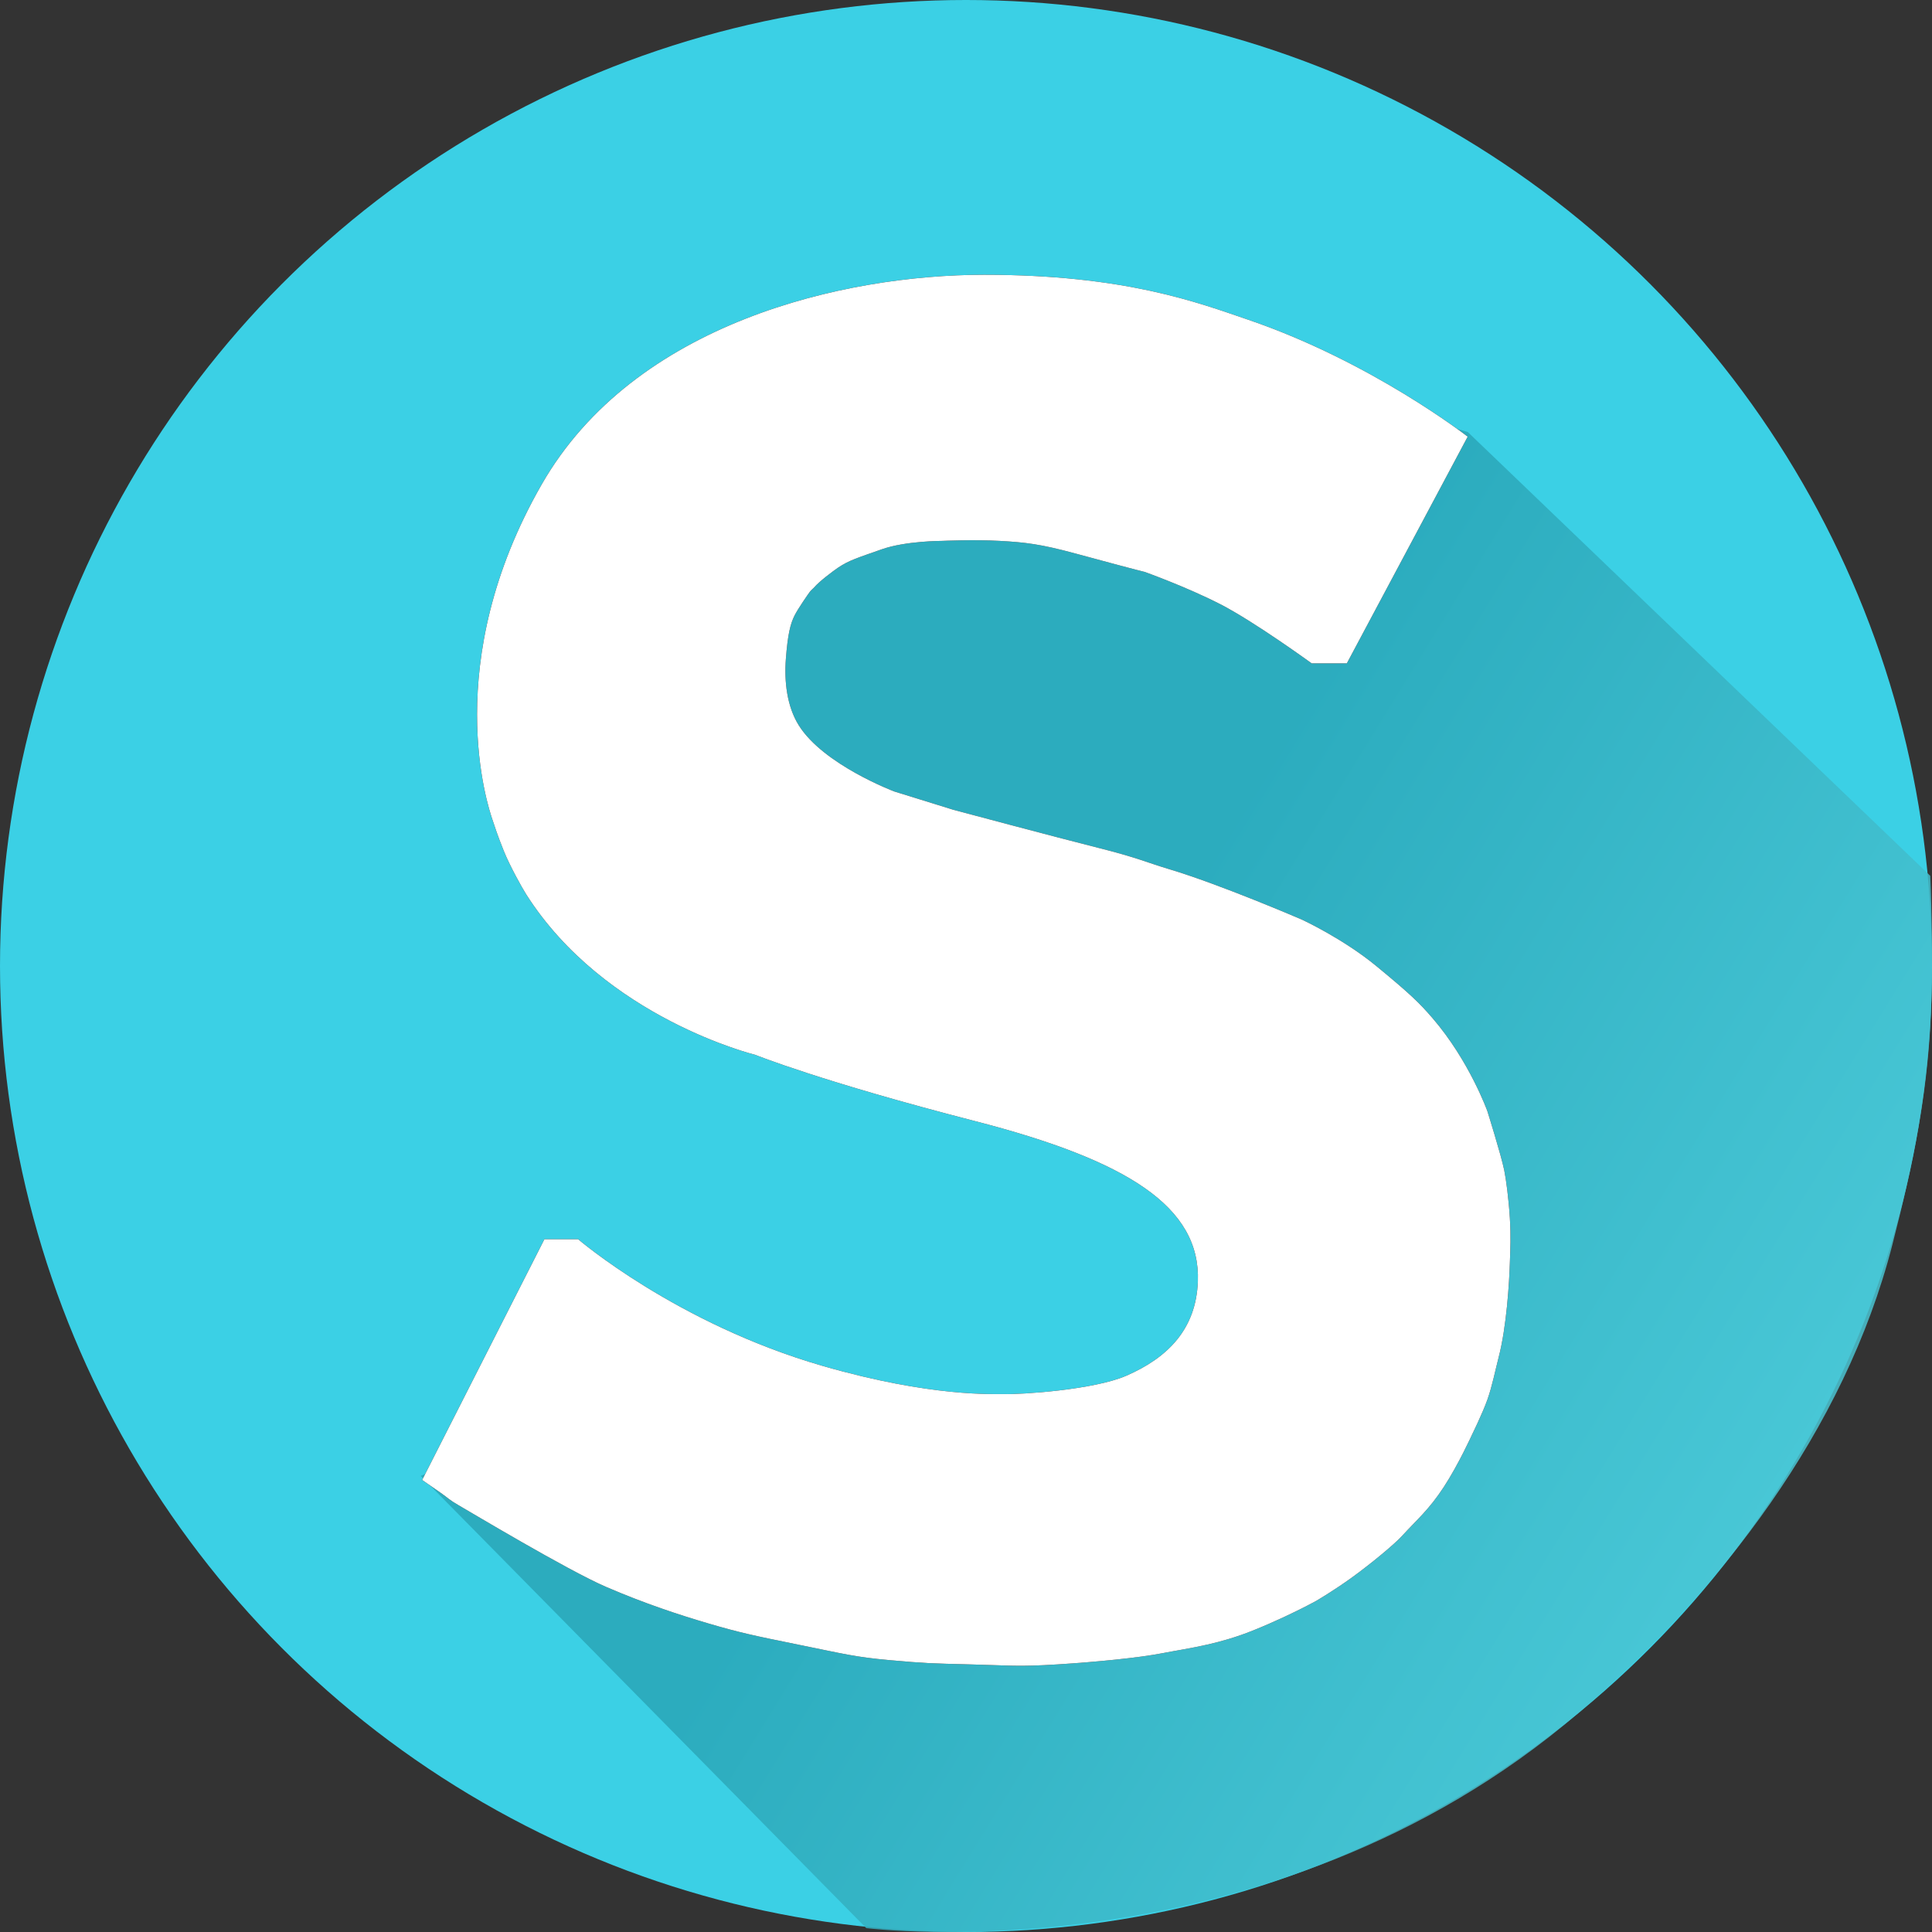
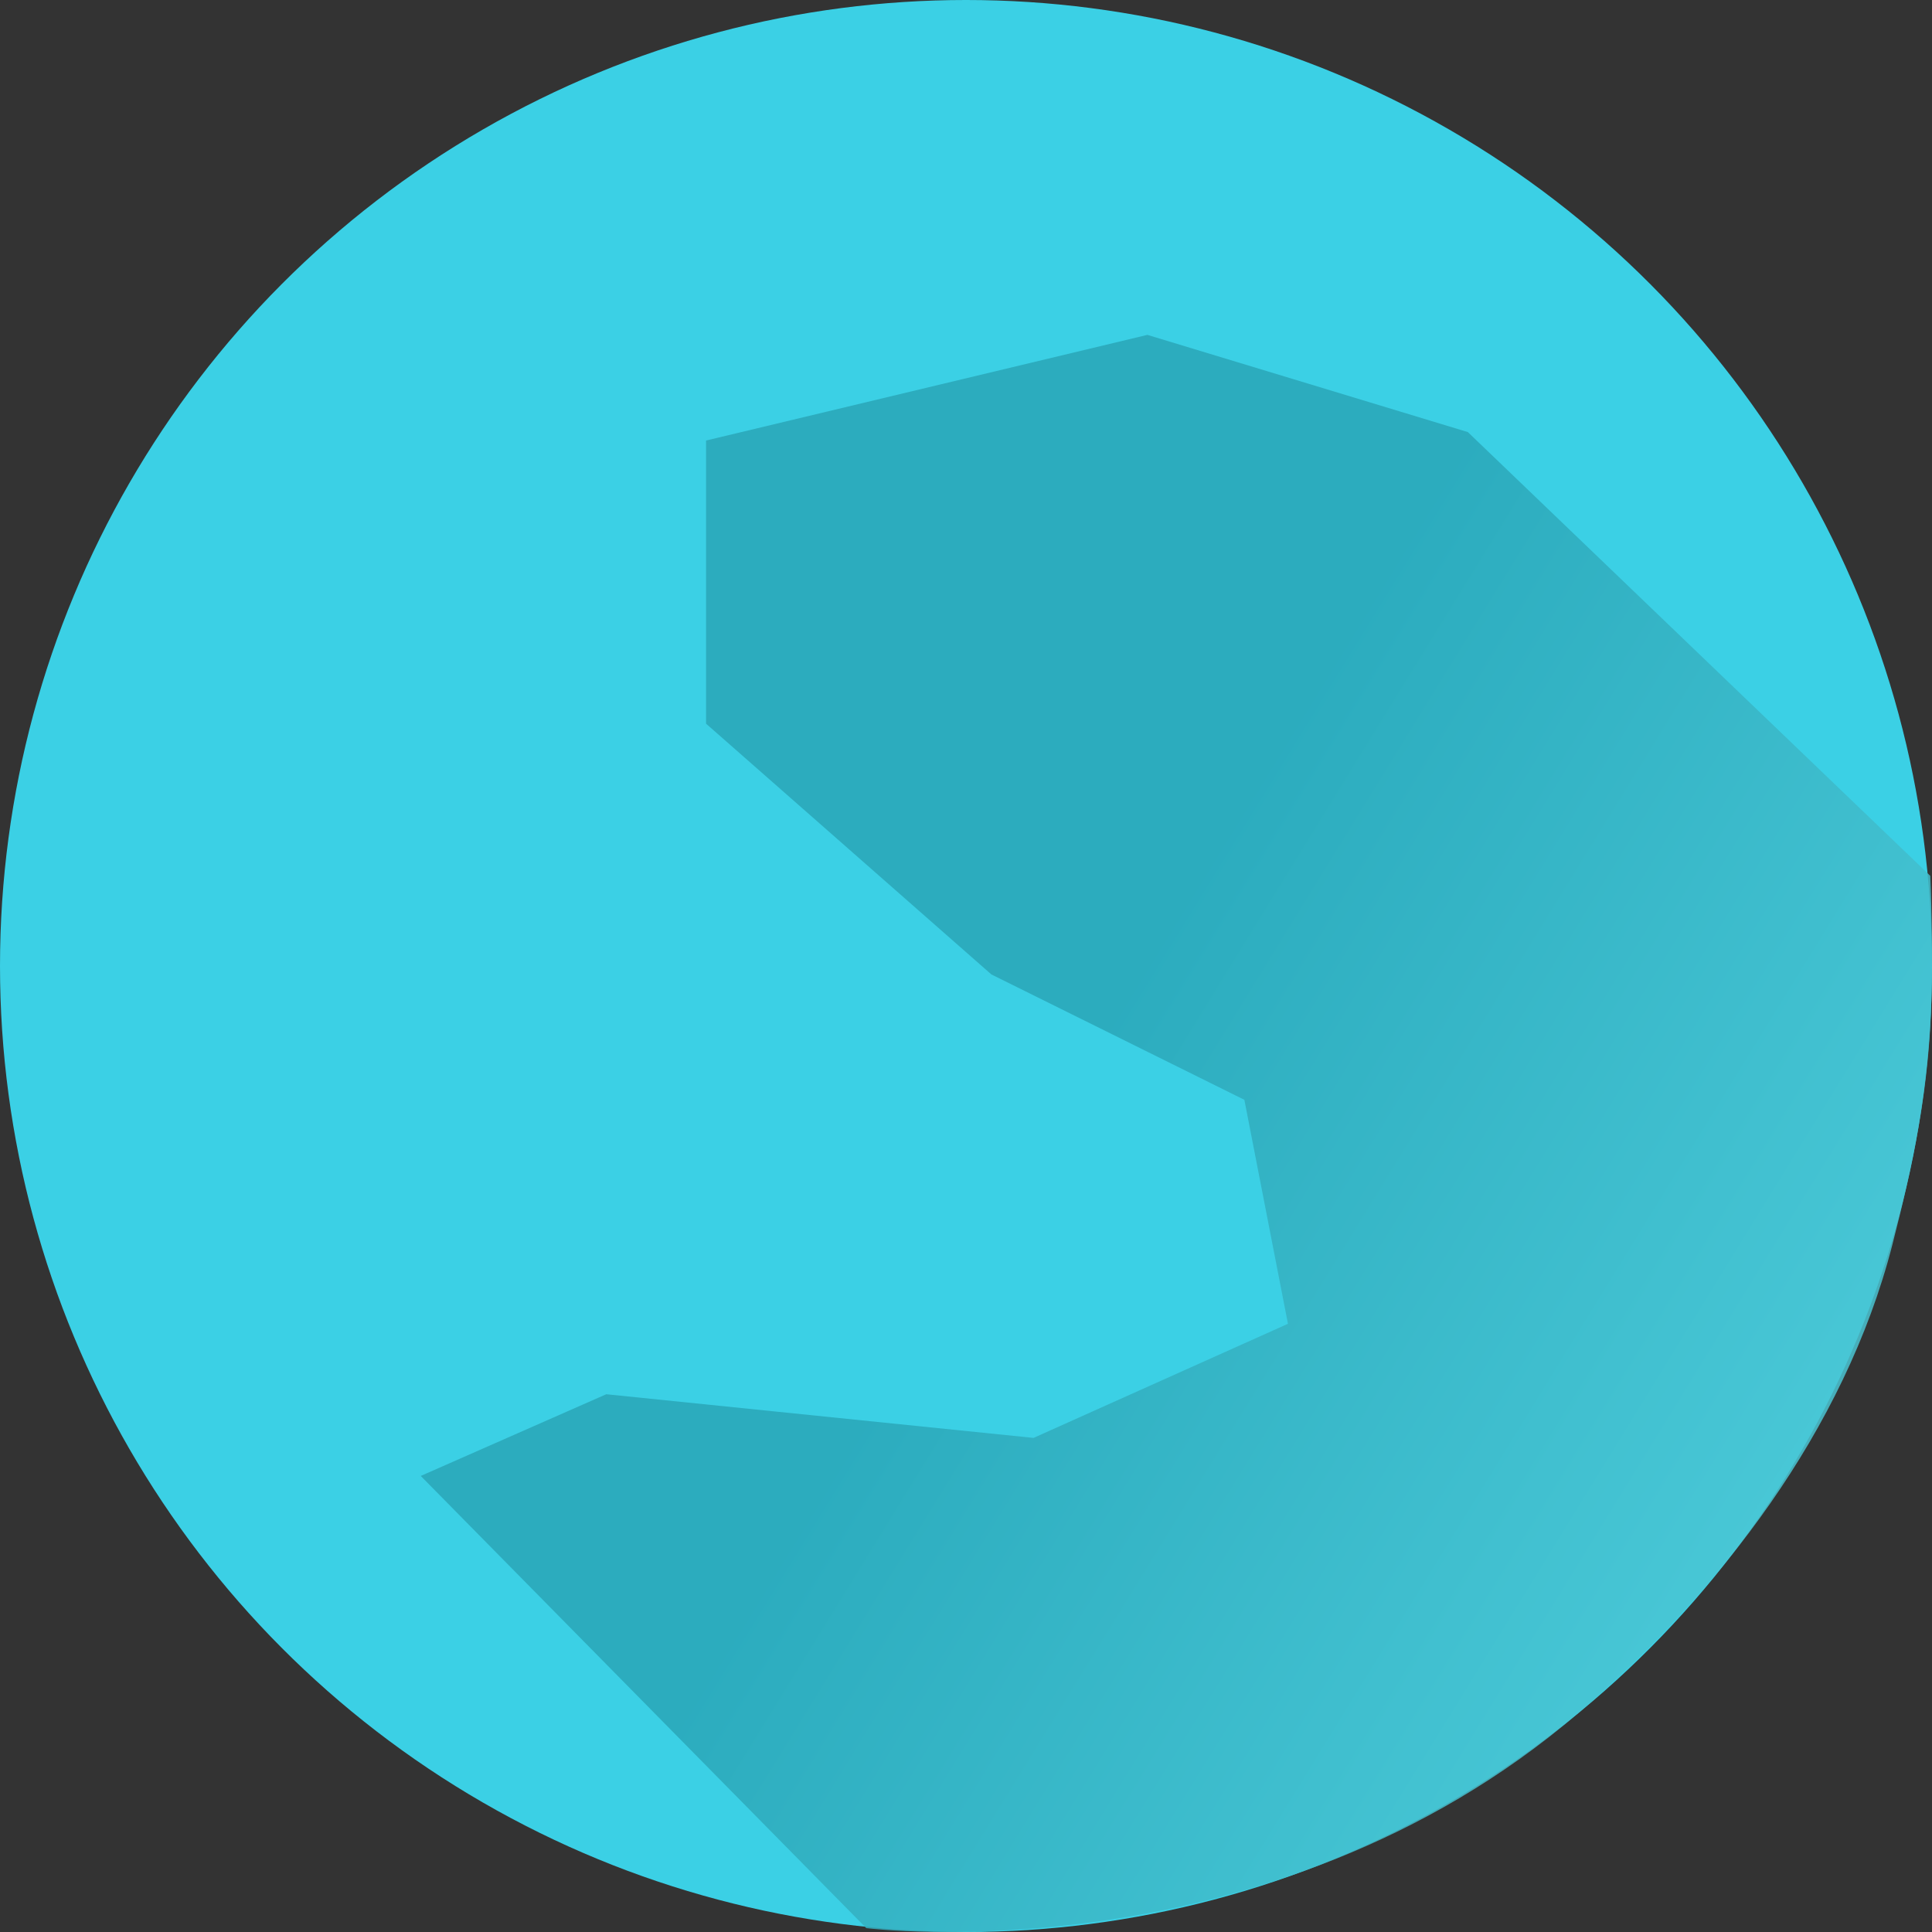
<svg xmlns="http://www.w3.org/2000/svg" width="225px" height="225px" viewBox="0 0 225 225" version="1.1">
  <rect x="0" y="0" width="225" height="225" fill="#333333" stroke="none" />
  <title>SHIPPABO LOGO</title>
  <desc>Created with Sketch.</desc>
  <defs>
    <linearGradient x1="119.488%" y1="100.542%" x2="40.527%" y2="48.831%" id="linearGradient-1">
      <stop stop-color="#65DEE9" offset="0%" />
      <stop stop-color="#29A5B7" offset="100%" />
    </linearGradient>
  </defs>
  <g id="Page-1" stroke="none" stroke-width="1" fill="none" fill-rule="evenodd">
    <g id="SHIPPABO-LOGO">
      <circle id="Oval-3" fill="#3BD0E5" fill-rule="nonzero" cx="112.5" cy="112.5" r="112.5" />
      <path d="M49,171.888 L100.888,224.551 C100.888,224.551 147.702,230.457 183.876,199.45 C200.183,185.472 214.813,166.638 220.378,144.982 C223.027,134.675 224.342,127.447 224.798,119.553 C225.253,111.658 224.798,101.999 224.798,101.999 L170.945,50.32 L133.625,39 L82.228,51.304 L82.228,84.28 L115.456,113.483 L144.919,128.084 L149.994,154.169 L120.367,167.458 L70.606,162.372 L49,171.888 Z" id="Path-3" fill="url(#linearGradient-1)" fill-rule="nonzero" opacity="0.848" />
      <g id="Group-32" transform="translate(49, 32)">
        <g id="Path-2">
          <g id="path-2-link" fill="#000000" fill-rule="nonzero">
-             <path d="M0.164,140.356 L14.402,112.318 L18.33,112.318 C18.33,112.318 29.786,122.156 46.807,127.075 C59.558,130.76 66.868,130.323 67.919,130.354 C69.912,130.414 78.374,129.865 82.157,128.223 C87.067,126.091 90.296,122.745 90.504,117.237 C90.831,108.547 82.321,103.136 64.482,98.545 C46.643,93.953 38.951,90.843 38.951,90.843 C38.951,90.843 21.439,86.575 12.274,72.146 C11.8,71.399 10.38,68.863 9.656,67.063 C8.932,65.262 8.576,64.144 8.347,63.455 C7.856,61.98 2.161,45.229 14.075,24.431 C24.876,5.575 49.262,-7.47009192e-14 65.628,0 C81.994,7.4455077e-14 90.494,3.231 96.396,5.247 C110.798,10.166 121.927,18.856 121.927,18.856 L107.852,45.255 L103.76,45.255 C103.76,45.255 97.084,40.401 93.122,38.368 C89.161,36.336 84.285,34.597 84.285,34.597 C84.285,34.597 84.121,34.597 76.265,32.466 C72.165,31.353 70.374,31.154 67.428,30.99 C64.482,30.826 60.718,30.99 60.718,30.99 C60.718,30.99 56.463,30.99 53.68,31.974 C50.898,32.957 49.876,33.25 48.607,34.105 C48.03,34.494 46.372,35.741 45.825,36.401 C45.724,36.522 45.473,36.715 45.334,36.893 C45.194,37.07 43.934,38.877 43.534,39.68 C43.043,40.664 42.741,41.869 42.522,44.725 C42.32,47.356 42.643,50.262 44.024,52.47 C46.906,57.074 55.153,60.176 55.153,60.176 L62.027,62.308 C62.027,62.308 74.302,65.587 78.884,66.735 C83.466,67.883 84.666,68.479 87.067,69.194 C93.122,70.998 102.615,75.097 102.615,75.097 C102.615,75.097 107.376,77.288 111.289,80.508 C115.201,83.728 116.292,84.785 117.835,86.575 C122.117,91.542 124.218,97.402 124.218,97.402 C124.218,97.402 125.798,102.436 126.182,104.283 C126.389,105.283 126.706,107.669 126.836,109.858 C126.967,112.048 126.894,113.305 126.836,115.105 C126.764,117.363 126.466,122.478 125.527,126.091 C125.143,127.568 124.781,129.426 124.218,131.01 C123.655,132.594 122.418,135.109 122.418,135.109 C122.418,135.109 120.868,138.535 119.144,141.176 C117.42,143.817 116.035,144.958 114.235,146.92 C113.376,147.856 110.689,150.087 108.506,151.67 C106.324,153.253 104.251,154.457 104.251,154.457 C104.251,154.457 102.745,155.29 100.469,156.348 C99.415,156.837 98.197,157.375 96.887,157.901 C95.004,158.657 93.243,159.155 91.621,159.525 C89.674,159.969 87.928,160.228 86.412,160.524 C83.635,161.067 78.721,161.548 74.138,161.836 C69.555,162.124 68.657,161.954 63.991,161.836 C59.325,161.718 58.79,161.71 54.662,161.344 C50.535,160.978 49.283,160.607 44.024,159.546 C38.766,158.484 37.055,158.111 33.55,157.081 C30.045,156.051 26.11,154.757 21.603,152.818 C17.096,150.879 5.524,143.936 4.419,143.308 C3.314,142.679 3.225,142.48 2.291,141.832 C1.357,141.184 0.164,140.356 0.164,140.356 Z" id="path-2" />
-           </g>
+             </g>
          <g id="path-2-link" fill="#FFFFFF">
-             <path d="M0.164,140.356 L14.402,112.318 L18.33,112.318 C18.33,112.318 29.786,122.156 46.807,127.075 C59.558,130.76 66.868,130.323 67.919,130.354 C69.912,130.414 78.374,129.865 82.157,128.223 C87.067,126.091 90.296,122.745 90.504,117.237 C90.831,108.547 82.321,103.136 64.482,98.545 C46.643,93.953 38.951,90.843 38.951,90.843 C38.951,90.843 21.439,86.575 12.274,72.146 C11.8,71.399 10.38,68.863 9.656,67.063 C8.932,65.262 8.576,64.144 8.347,63.455 C7.856,61.98 2.161,45.229 14.075,24.431 C24.876,5.575 49.262,-7.47009192e-14 65.628,0 C81.994,7.4455077e-14 90.494,3.231 96.396,5.247 C110.798,10.166 121.927,18.856 121.927,18.856 L107.852,45.255 L103.76,45.255 C103.76,45.255 97.084,40.401 93.122,38.368 C89.161,36.336 84.285,34.597 84.285,34.597 C84.285,34.597 84.121,34.597 76.265,32.466 C72.165,31.353 70.374,31.154 67.428,30.99 C64.482,30.826 60.718,30.99 60.718,30.99 C60.718,30.99 56.463,30.99 53.68,31.974 C50.898,32.957 49.876,33.25 48.607,34.105 C48.03,34.494 46.372,35.741 45.825,36.401 C45.724,36.522 45.473,36.715 45.334,36.893 C45.194,37.07 43.934,38.877 43.534,39.68 C43.043,40.664 42.741,41.869 42.522,44.725 C42.32,47.356 42.643,50.262 44.024,52.47 C46.906,57.074 55.153,60.176 55.153,60.176 L62.027,62.308 C62.027,62.308 74.302,65.587 78.884,66.735 C83.466,67.883 84.666,68.479 87.067,69.194 C93.122,70.998 102.615,75.097 102.615,75.097 C102.615,75.097 107.376,77.288 111.289,80.508 C115.201,83.728 116.292,84.785 117.835,86.575 C122.117,91.542 124.218,97.402 124.218,97.402 C124.218,97.402 125.798,102.436 126.182,104.283 C126.389,105.283 126.706,107.669 126.836,109.858 C126.967,112.048 126.894,113.305 126.836,115.105 C126.764,117.363 126.466,122.478 125.527,126.091 C125.143,127.568 124.781,129.426 124.218,131.01 C123.655,132.594 122.418,135.109 122.418,135.109 C122.418,135.109 120.868,138.535 119.144,141.176 C117.42,143.817 116.035,144.958 114.235,146.92 C113.376,147.856 110.689,150.087 108.506,151.67 C106.324,153.253 104.251,154.457 104.251,154.457 C104.251,154.457 102.745,155.29 100.469,156.348 C99.415,156.837 98.197,157.375 96.887,157.901 C95.004,158.657 93.243,159.155 91.621,159.525 C89.674,159.969 87.928,160.228 86.412,160.524 C83.635,161.067 78.721,161.548 74.138,161.836 C69.555,162.124 68.657,161.954 63.991,161.836 C59.325,161.718 58.79,161.71 54.662,161.344 C50.535,160.978 49.283,160.607 44.024,159.546 C38.766,158.484 37.055,158.111 33.55,157.081 C30.045,156.051 26.11,154.757 21.603,152.818 C17.096,150.879 5.524,143.936 4.419,143.308 C3.314,142.679 3.225,142.48 2.291,141.832 C1.357,141.184 0.164,140.356 0.164,140.356 Z" id="path-2" />
-           </g>
+             </g>
        </g>
      </g>
    </g>
  </g>
</svg>